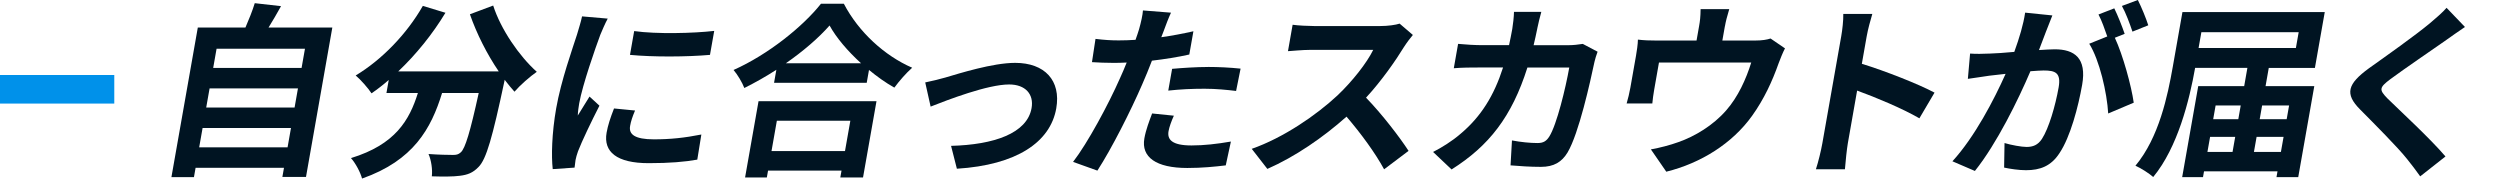
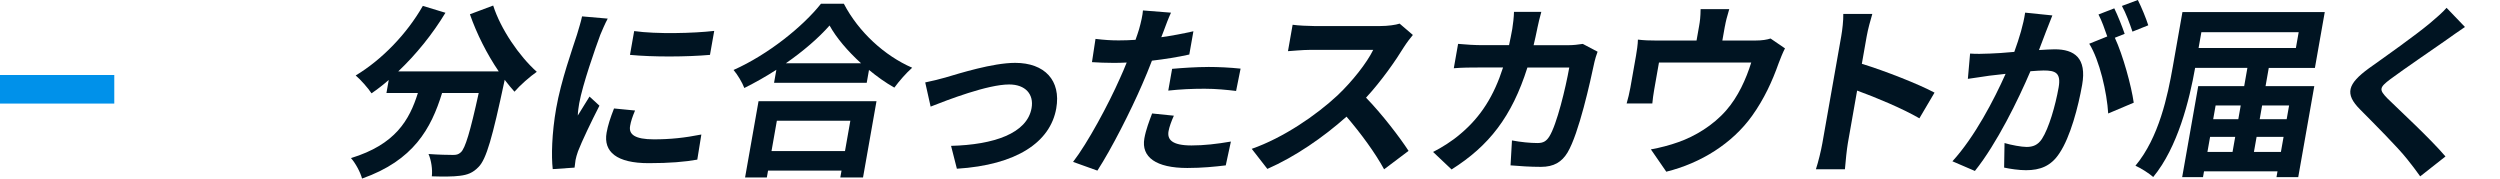
<svg xmlns="http://www.w3.org/2000/svg" width="350" height="25" viewBox="0 0 350 25" fill="none">
  <rect y="10.5" width="16" height="4" fill="#0091EA" />
  <g clip-path="url(#clip0_521_15080)">
-     <path d="M46.526 3.857L42.84 24.769H39.533L39.758 23.492H27.382L27.154 24.794H24L27.693 3.857H34.36C34.845 2.735 35.352 1.487 35.666 0.445L39.345 0.861C38.77 1.903 38.173 2.92 37.594 3.857H46.529H46.526ZM40.26 20.627L40.738 17.918H28.363L27.885 20.627H40.26ZM29.343 12.372L28.869 15.056H41.241L41.715 12.372H29.343ZM30.32 6.826L29.846 9.511H42.221L42.695 6.826H30.32Z" fill="#001422" />
    <path d="M69.047 0.782C70.103 4.088 72.693 7.865 75.15 10.053C74.202 10.704 72.784 11.956 72.028 12.838C71.568 12.343 71.123 11.771 70.653 11.171L70.621 11.352C68.946 19.216 68.092 22.291 66.989 23.383C66.189 24.215 65.44 24.476 64.402 24.606C63.494 24.736 61.982 24.736 60.456 24.686C60.568 23.749 60.383 22.446 59.993 21.56C61.407 21.665 62.756 21.69 63.407 21.69C63.878 21.69 64.171 21.64 64.514 21.325C65.133 20.779 65.828 18.46 67.021 13.016H61.892C60.358 18.015 57.88 22.468 50.689 24.997C50.453 24.11 49.766 22.834 49.137 22.132C55.359 20.229 57.316 16.818 58.506 13.016H54.103L54.425 11.193C53.626 11.894 52.812 12.52 52.013 13.066C51.564 12.365 50.457 11.113 49.795 10.567C53.438 8.378 56.936 4.786 59.197 0.825L62.362 1.787C60.557 4.783 58.231 7.648 55.757 9.992H69.821C68.186 7.597 66.739 4.732 65.788 1.997L69.051 0.774L69.047 0.782Z" fill="#001422" />
    <path d="M84.024 4.923C83.376 6.666 81.546 11.876 81.086 14.48C80.999 14.976 80.905 15.652 80.891 16.173C81.437 15.287 82.016 14.375 82.533 13.518L83.922 14.795C82.812 16.958 81.452 19.794 80.924 21.176C80.775 21.567 80.623 22.138 80.576 22.399C80.526 22.684 80.479 23.1 80.439 23.466L77.382 23.675C77.18 21.878 77.245 18.702 77.867 15.16C78.554 11.253 80.138 6.851 80.779 4.847C80.985 4.116 81.318 3.129 81.488 2.293L85.08 2.604C84.776 3.15 84.208 4.453 84.02 4.923H84.024ZM88.213 17.66C88.01 18.806 88.875 19.508 91.533 19.508C93.852 19.508 95.816 19.299 98.189 18.832L97.621 22.348C95.874 22.659 93.758 22.843 90.814 22.843C86.335 22.843 84.451 21.256 84.924 18.571C85.105 17.555 85.442 16.513 85.963 15.185L88.907 15.471C88.545 16.332 88.332 16.954 88.209 17.66H88.213ZM99.991 4.322L99.398 7.683C96.142 7.969 91.425 7.994 88.198 7.683L88.784 4.351C91.91 4.793 97.115 4.662 99.991 4.326V4.322Z" fill="#001422" />
    <path d="M118.136 0.521C120.22 4.507 123.859 7.813 127.704 9.481C126.807 10.287 125.925 11.304 125.208 12.266C124 11.59 122.796 10.729 121.66 9.792L121.341 11.59H108.369L108.691 9.767C107.248 10.704 105.718 11.565 104.206 12.32C103.92 11.565 103.258 10.447 102.697 9.796C107.559 7.632 112.421 3.7 114.935 0.524H118.14L118.136 0.521ZM106.195 14.169H122.709L120.824 24.848H117.644L117.814 23.885H107.527L107.357 24.848H104.311L106.195 14.169ZM108.76 16.904L108.011 21.151H118.299L119.048 16.904H108.76ZM120.546 8.855C118.683 7.162 117.084 5.288 116.14 3.57C114.606 5.314 112.457 7.162 110.023 8.855H120.546Z" fill="#001422" />
    <path d="M132.414 10.834C134.281 10.287 138.973 8.801 142.123 8.801C146.24 8.801 148.57 11.25 147.875 15.182C147.043 19.895 142.337 23.1 133.963 23.621L133.149 20.42C139.143 20.264 143.798 18.676 144.421 15.131C144.764 13.178 143.545 11.825 141.281 11.825C138.26 11.825 132.668 13.988 130.287 14.925L129.531 11.539C130.342 11.384 131.593 11.069 132.414 10.837V10.834Z" fill="#001422" />
    <path d="M162.964 4.218C162.862 4.504 162.721 4.844 162.58 5.21C164.074 5 165.586 4.714 167.077 4.378L166.502 7.633C164.874 7.999 163.054 8.284 161.271 8.494C160.84 9.616 160.377 10.759 159.903 11.829C158.323 15.476 155.642 20.79 153.634 23.886L150.23 22.664C152.253 20.059 155.197 14.589 156.803 10.943C157.111 10.241 157.447 9.511 157.737 8.755C157.133 8.78 156.554 8.805 156.007 8.805C154.756 8.805 153.776 8.755 152.875 8.7L153.37 5.445C154.673 5.6 155.548 5.655 156.615 5.655C157.371 5.655 158.156 5.629 158.974 5.575C159.18 5.003 159.343 4.508 159.469 4.092C159.744 3.13 159.983 2.059 160.012 1.462L163.94 1.773C163.608 2.475 163.166 3.647 162.96 4.222L162.964 4.218ZM163.597 18.359C163.394 19.506 164.024 20.363 166.813 20.363C168.56 20.363 170.39 20.153 172.326 19.817L171.606 23.152C170.115 23.333 168.31 23.517 166.227 23.517C161.85 23.517 159.748 22.005 160.211 19.375C160.421 18.178 160.902 16.926 161.296 15.885L164.342 16.196C164.006 16.926 163.698 17.784 163.597 18.359ZM169.139 9.373C170.622 9.373 172.174 9.453 173.682 9.608L173.053 12.734C171.779 12.578 170.217 12.423 168.629 12.423C166.856 12.423 165.228 12.502 163.557 12.683L164.096 9.637C165.579 9.507 167.475 9.377 169.142 9.377L169.139 9.373Z" fill="#001422" />
    <path d="M196.598 6.512C195.353 8.545 193.404 11.33 191.244 13.674C193.429 15.913 195.99 19.249 197.198 21.122L193.776 23.702C192.496 21.358 190.542 18.702 188.513 16.329C185.239 19.245 181.296 21.954 177.429 23.647L175.244 20.837C179.712 19.274 184.309 16.098 187.243 13.363C189.305 11.41 191.349 8.83 192.25 6.982H183.42C182.327 6.982 180.866 7.137 180.316 7.163L180.967 3.466C181.651 3.571 183.228 3.647 184.009 3.647H193.205C194.326 3.647 195.393 3.491 195.947 3.307L197.802 4.895C197.546 5.18 196.931 5.987 196.605 6.508L196.598 6.512Z" fill="#001422" />
    <path d="M215.224 3.983C215.057 4.79 214.891 5.571 214.706 6.327H219.604C220.255 6.327 220.946 6.247 221.59 6.146L223.663 7.239C223.511 7.655 223.287 8.331 223.236 8.62C222.636 11.435 221.044 18.698 219.452 21.357C218.646 22.685 217.535 23.361 215.737 23.361C214.254 23.361 212.709 23.256 211.476 23.151L211.675 19.661C212.908 19.896 214.24 20.026 215.256 20.026C216.088 20.026 216.504 19.74 216.902 19.114C217.947 17.472 219.203 12.267 219.698 9.452H213.838C211.66 16.329 208.466 20.417 203.221 23.723L200.631 21.274C201.803 20.674 203.264 19.791 204.494 18.72C207.338 16.326 209.157 13.406 210.427 9.449H206.99C206.104 9.449 204.672 9.449 203.532 9.554L204.133 6.142C205.207 6.247 206.549 6.323 207.54 6.323H211.266C211.422 5.593 211.581 4.84 211.718 4.059C211.82 3.487 211.953 2.286 211.957 1.664H215.784C215.6 2.265 215.354 3.357 215.22 3.983H215.224Z" fill="#001422" />
    <path d="M241.484 3.672L241.129 5.676H245.662C246.754 5.676 247.406 5.546 247.876 5.39L249.898 6.772C249.587 7.344 249.207 8.335 249.008 8.856C248.125 11.355 246.982 13.855 245.286 16.224C242.522 20.081 238.127 22.841 233.28 24.038L231.124 20.913C232.332 20.703 233.833 20.312 234.976 19.896C237.28 19.09 239.845 17.552 241.676 15.443C243.34 13.54 244.454 11.07 245.174 8.751H232.256L231.587 12.553C231.482 13.153 231.366 13.96 231.326 14.481H227.73C227.922 13.83 228.121 12.998 228.248 12.292L229.044 7.785C229.145 7.214 229.304 6.172 229.308 5.546C230.176 5.651 230.95 5.676 231.941 5.676H237.516L237.87 3.672C238 2.941 238.069 2.395 238.084 1.277H242.095C241.766 2.399 241.618 2.945 241.491 3.672H241.484Z" fill="#001422" />
    <path d="M257.772 5.079C257.931 4.167 258.083 2.865 258.061 1.953H262.123C261.859 2.865 261.527 4.011 261.338 5.079L260.658 8.931C263.968 9.948 268.646 11.796 270.834 12.968L268.714 16.564C266.28 15.157 262.641 13.648 259.996 12.682L258.698 20.051C258.564 20.807 258.372 22.63 258.289 23.697H254.227C254.567 22.656 254.946 21.093 255.131 20.051L257.772 5.075V5.079Z" fill="#001422" />
    <path d="M286.477 4.323C286.184 5.104 285.804 6.066 285.456 7.007C286.35 6.956 287.117 6.902 287.663 6.902C290.423 6.902 292.163 8.125 291.501 11.876C290.959 14.951 289.852 19.169 288.332 21.433C287.153 23.256 285.619 23.828 283.637 23.828C282.646 23.828 281.43 23.647 280.577 23.463L280.634 20.026C281.575 20.312 283.04 20.572 283.717 20.572C284.603 20.572 285.301 20.312 285.869 19.451C286.835 17.968 287.754 14.817 288.209 12.238C288.575 10.154 287.714 9.868 286.1 9.868C285.684 9.868 285.022 9.919 284.259 9.973C282.57 13.931 279.556 20.106 276.485 23.933L273.338 22.58C276.467 19.169 279.191 13.909 280.783 10.339C279.828 10.444 278.974 10.548 278.497 10.599C277.719 10.729 276.33 10.91 275.501 11.04L275.812 7.499C276.764 7.579 277.632 7.524 278.601 7.499C279.412 7.474 280.653 7.394 282.002 7.264C282.711 5.31 283.282 3.408 283.518 1.769L287.33 2.16C287.055 2.836 286.726 3.672 286.48 4.323H286.477ZM297.448 4.739L296.077 5.285C297.213 7.709 298.4 12.057 298.722 14.376L295.148 15.888C294.981 12.997 293.939 8.414 292.492 6.121L295.017 5.104C294.67 4.113 294.24 2.865 293.787 2.029L295.998 1.168C296.479 2.131 297.126 3.773 297.452 4.735L297.448 4.739ZM300.758 3.541L298.544 4.428C298.186 3.361 297.622 1.823 297.068 0.832L299.3 0C299.803 0.991 300.476 2.63 300.758 3.541Z" fill="#001422" />
    <path d="M324.001 12.057L321.754 24.794H318.708L318.85 23.988H308.562L308.421 24.794H305.505L307.751 12.057H314.187L314.635 9.503H307.317C306.521 14.011 304.886 20.623 301.443 24.791C300.929 24.295 299.688 23.514 298.961 23.203C302.264 19.245 303.475 13.41 304.195 9.322L305.541 1.693H325.466L324.088 9.507H317.627L317.178 12.061H324.004L324.001 12.057ZM308.193 4.504L307.802 6.718H321.425L321.816 4.504H308.193ZM309.039 21.274H312.555L312.928 19.166H309.412L309.039 21.274ZM310.186 14.763L309.846 16.691H313.362L313.702 14.763H310.186ZM319.327 21.274L319.7 19.166H315.923L315.55 21.274H319.327ZM316.697 14.763L316.357 16.691H320.134L320.474 14.763H316.697Z" fill="#001422" />
    <path d="M342.515 5.575C340.583 6.928 336.676 9.586 334.669 11.07C333.077 12.267 333.052 12.553 334.242 13.779C335.906 15.421 340.167 19.325 342.366 21.904L338.829 24.689C338.243 23.883 337.635 23.047 336.991 22.265C335.692 20.623 332.437 17.368 330.425 15.338C328.212 13.124 328.664 11.746 331.652 9.558C334.003 7.89 338.08 5 340.124 3.307C341.014 2.551 341.994 1.719 342.518 1.093L345.094 3.777C344.175 4.403 343.198 5.079 342.511 5.575H342.515Z" fill="#001422" />
  </g>
  <defs>
    <clipPath id="clip0_521_15080">
      <rect width="321.1" height="25" fill="white" transform="translate(24)" />
    </clipPath>
  </defs>
</svg>